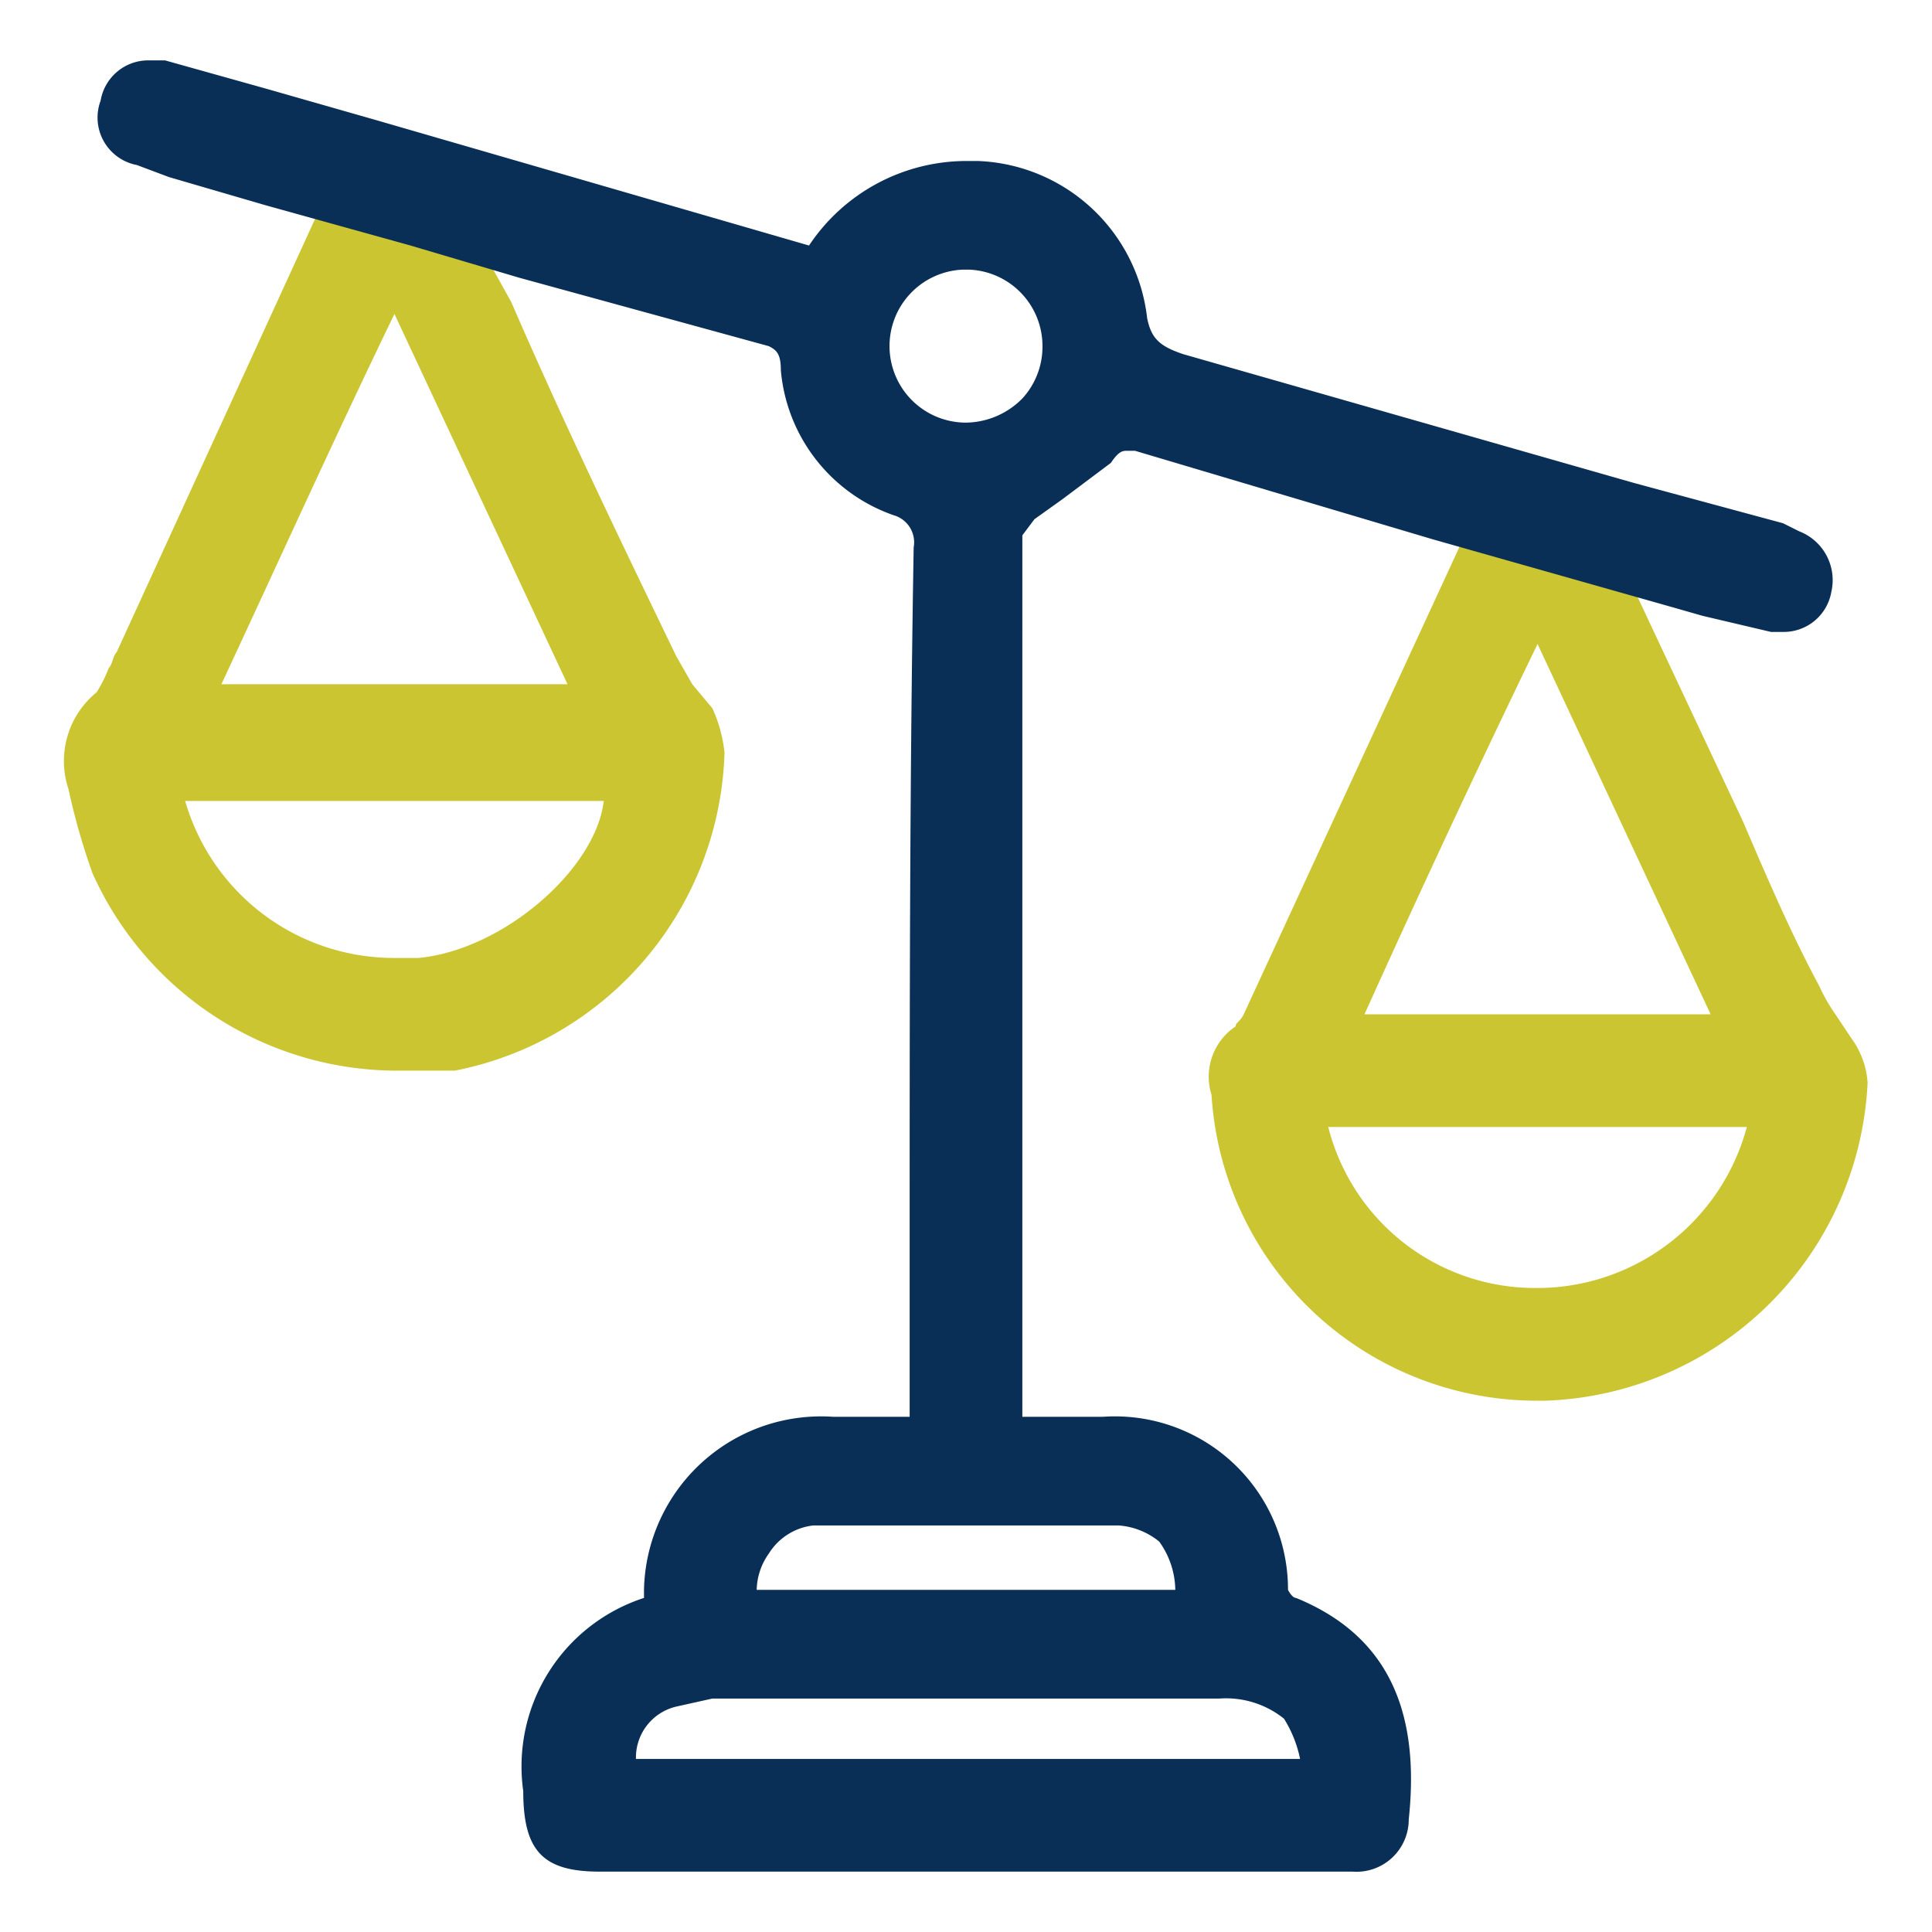
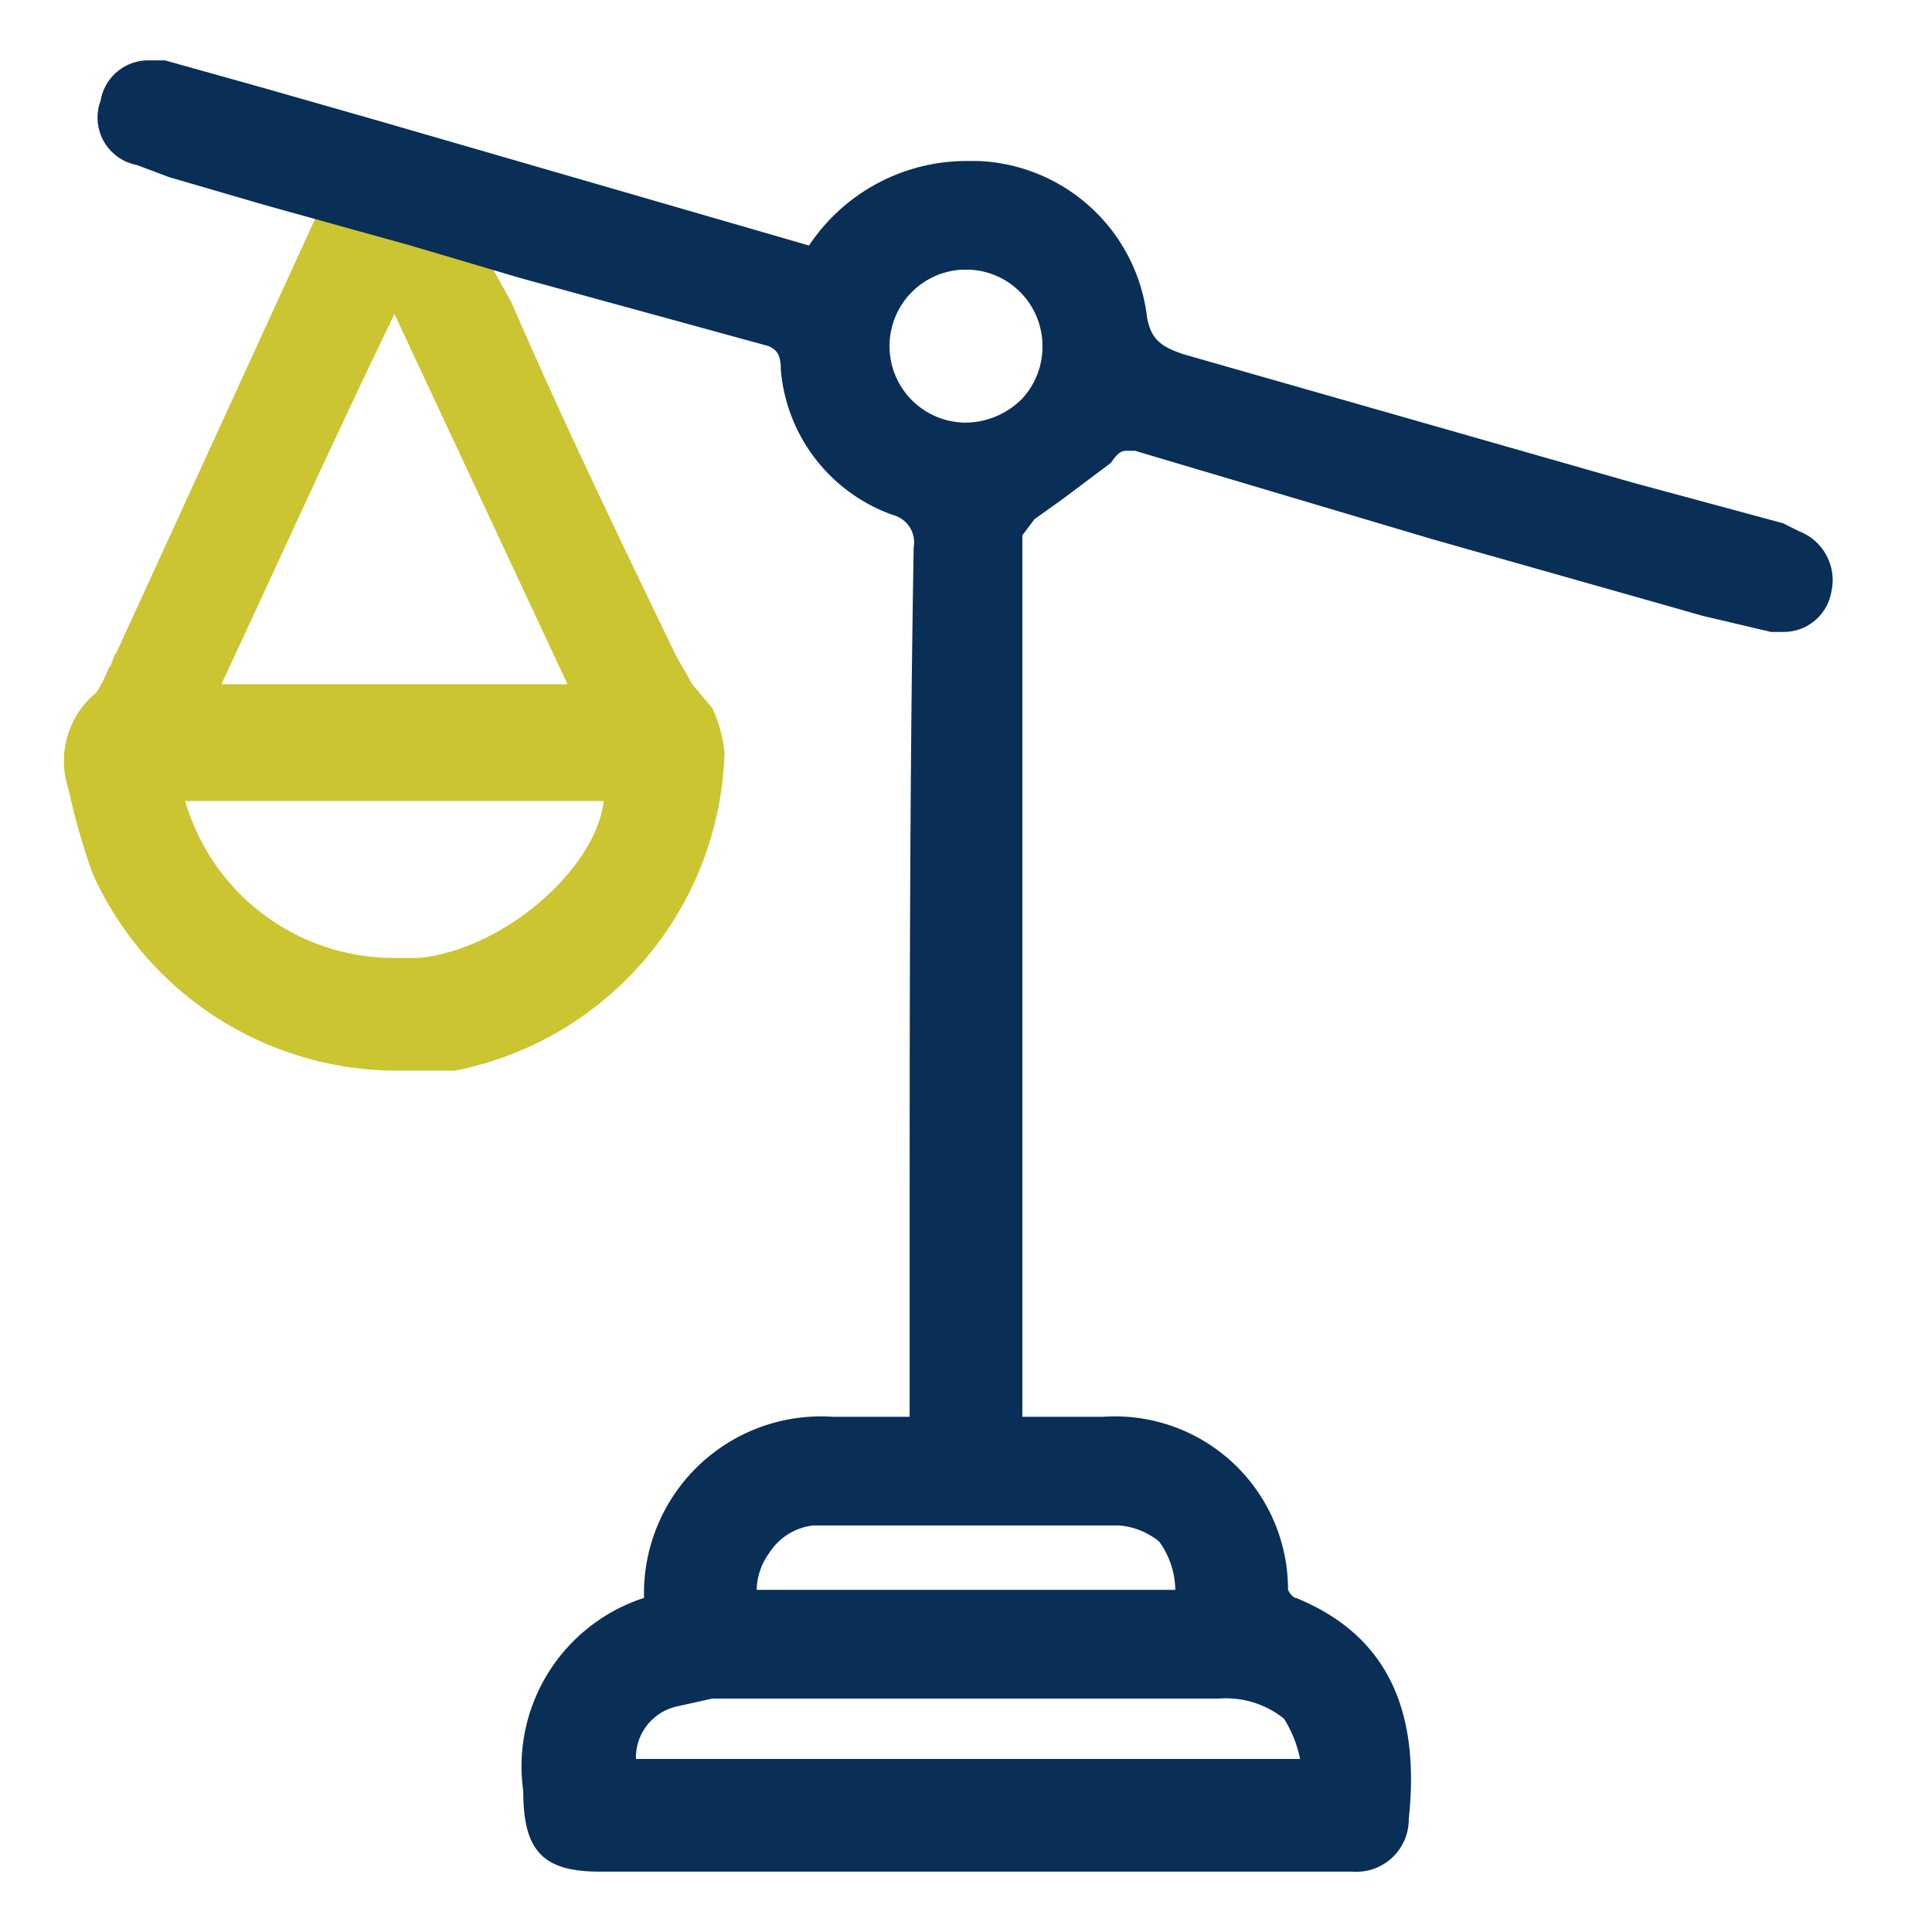
<svg xmlns="http://www.w3.org/2000/svg" viewBox="0 0 48 48">
  <path d="M17.7,17.6l-.5-.6-.4-.7c-1.4-2.9-2.8-5.8-4.1-8.8l-.5-.9V5.8L8.2,4.7H8.1a4.1,4.1,0,0,1-.3.8L2.9,16.2c-.1.1-.1.3-.2.4a3.3,3.3,0,0,1-.3.6,2.2,2.2,0,0,0-.7,2.4,16.6,16.6,0,0,0,.6,2.1,8.3,8.3,0,0,0,7.6,4.9h1.4A8.3,8.3,0,0,0,18,18.7,3.5,3.5,0,0,0,17.7,17.6Zm-7.3,6.2H9.8a5.4,5.4,0,0,1-5.2-3.9H15C14.8,21.6,12.5,23.6,10.4,23.8ZM5.5,17c1.4-3,2.8-6.1,4.3-9.2L14.1,17Z" style="fill:#cac531" />
-   <path d="M46,25.8l-.4-.6a4.3,4.3,0,0,1-.4-.7c-.7-1.3-1.3-2.7-1.9-4.1l-3.1-6.6-3.6-1-.2.5c0,.1,0,.2-.1.2L30.9,25.2c-.1.2-.2.2-.2.3a1.5,1.5,0,0,0-.6,1.7,8.1,8.1,0,0,0,8.1,7.6h.2a8.3,8.3,0,0,0,8-7.9A2.1,2.1,0,0,0,46,25.8ZM33,28H43.4a5.4,5.4,0,0,1-5.3,4A5.3,5.3,0,0,1,33,28Zm.9-2.8c1.4-3.1,2.8-6.1,4.3-9.2l4.3,9.2Z" style="fill:#cac531" />
  <path d="M44.7,13.2l-.4-.2-3.7-1L29.4,8.8c-.6-.2-.8-.4-.9-.9A4.4,4.4,0,0,0,24.3,4H24a4.7,4.7,0,0,0-3.9,2.1L9.4,3,6.6,2.2,4.1,1.5H3.7a1.2,1.2,0,0,0-1.2,1,1.2,1.2,0,0,0,.9,1.6l.8.3,2.4.7,3.6,1,2.7.8,6.2,1.7c.2.1.3.2.3.6a4.2,4.2,0,0,0,2.8,3.6.7.7,0,0,1,.5.8c-.1,5.8-.1,11.6-.1,17.4v4.2H20.7A4.4,4.4,0,0,0,16,39.5v.2a4.4,4.4,0,0,0-3,4.8c0,1.5.5,2,1.9,2H33.6A1.3,1.3,0,0,0,35,45.2c.3-2.8-.6-4.6-2.8-5.5-.1,0-.2-.2-.2-.2a4.3,4.3,0,0,0-4.6-4.3h-2V13.3l.3-.4.7-.5,1.2-.9c.2-.3.3-.3.4-.3h.2l3.7,1.1,3.7,1.1,6,1.7.7.2,1.7.4h.3a1.2,1.2,0,0,0,1.2-1A1.3,1.3,0,0,0,44.7,13.2ZM24,10.5a1.9,1.9,0,0,1-1.9-1.9,1.9,1.9,0,0,1,1.8-1.9h.2a1.9,1.9,0,0,1,1.8,1.9,1.9,1.9,0,0,1-.5,1.3A2,2,0,0,1,24,10.5ZM15.8,43.7a1.3,1.3,0,0,1,1-1.3l.9-.2H30.3a2.3,2.3,0,0,1,1.6.5,3,3,0,0,1,.4,1Zm13.4-4.2H18.8a1.6,1.6,0,0,1,.3-.9,1.5,1.5,0,0,1,1.1-.7h7.6a1.8,1.8,0,0,1,1,.4A2.1,2.1,0,0,1,29.2,39.5Z" style="fill:#092f57" />
</svg>